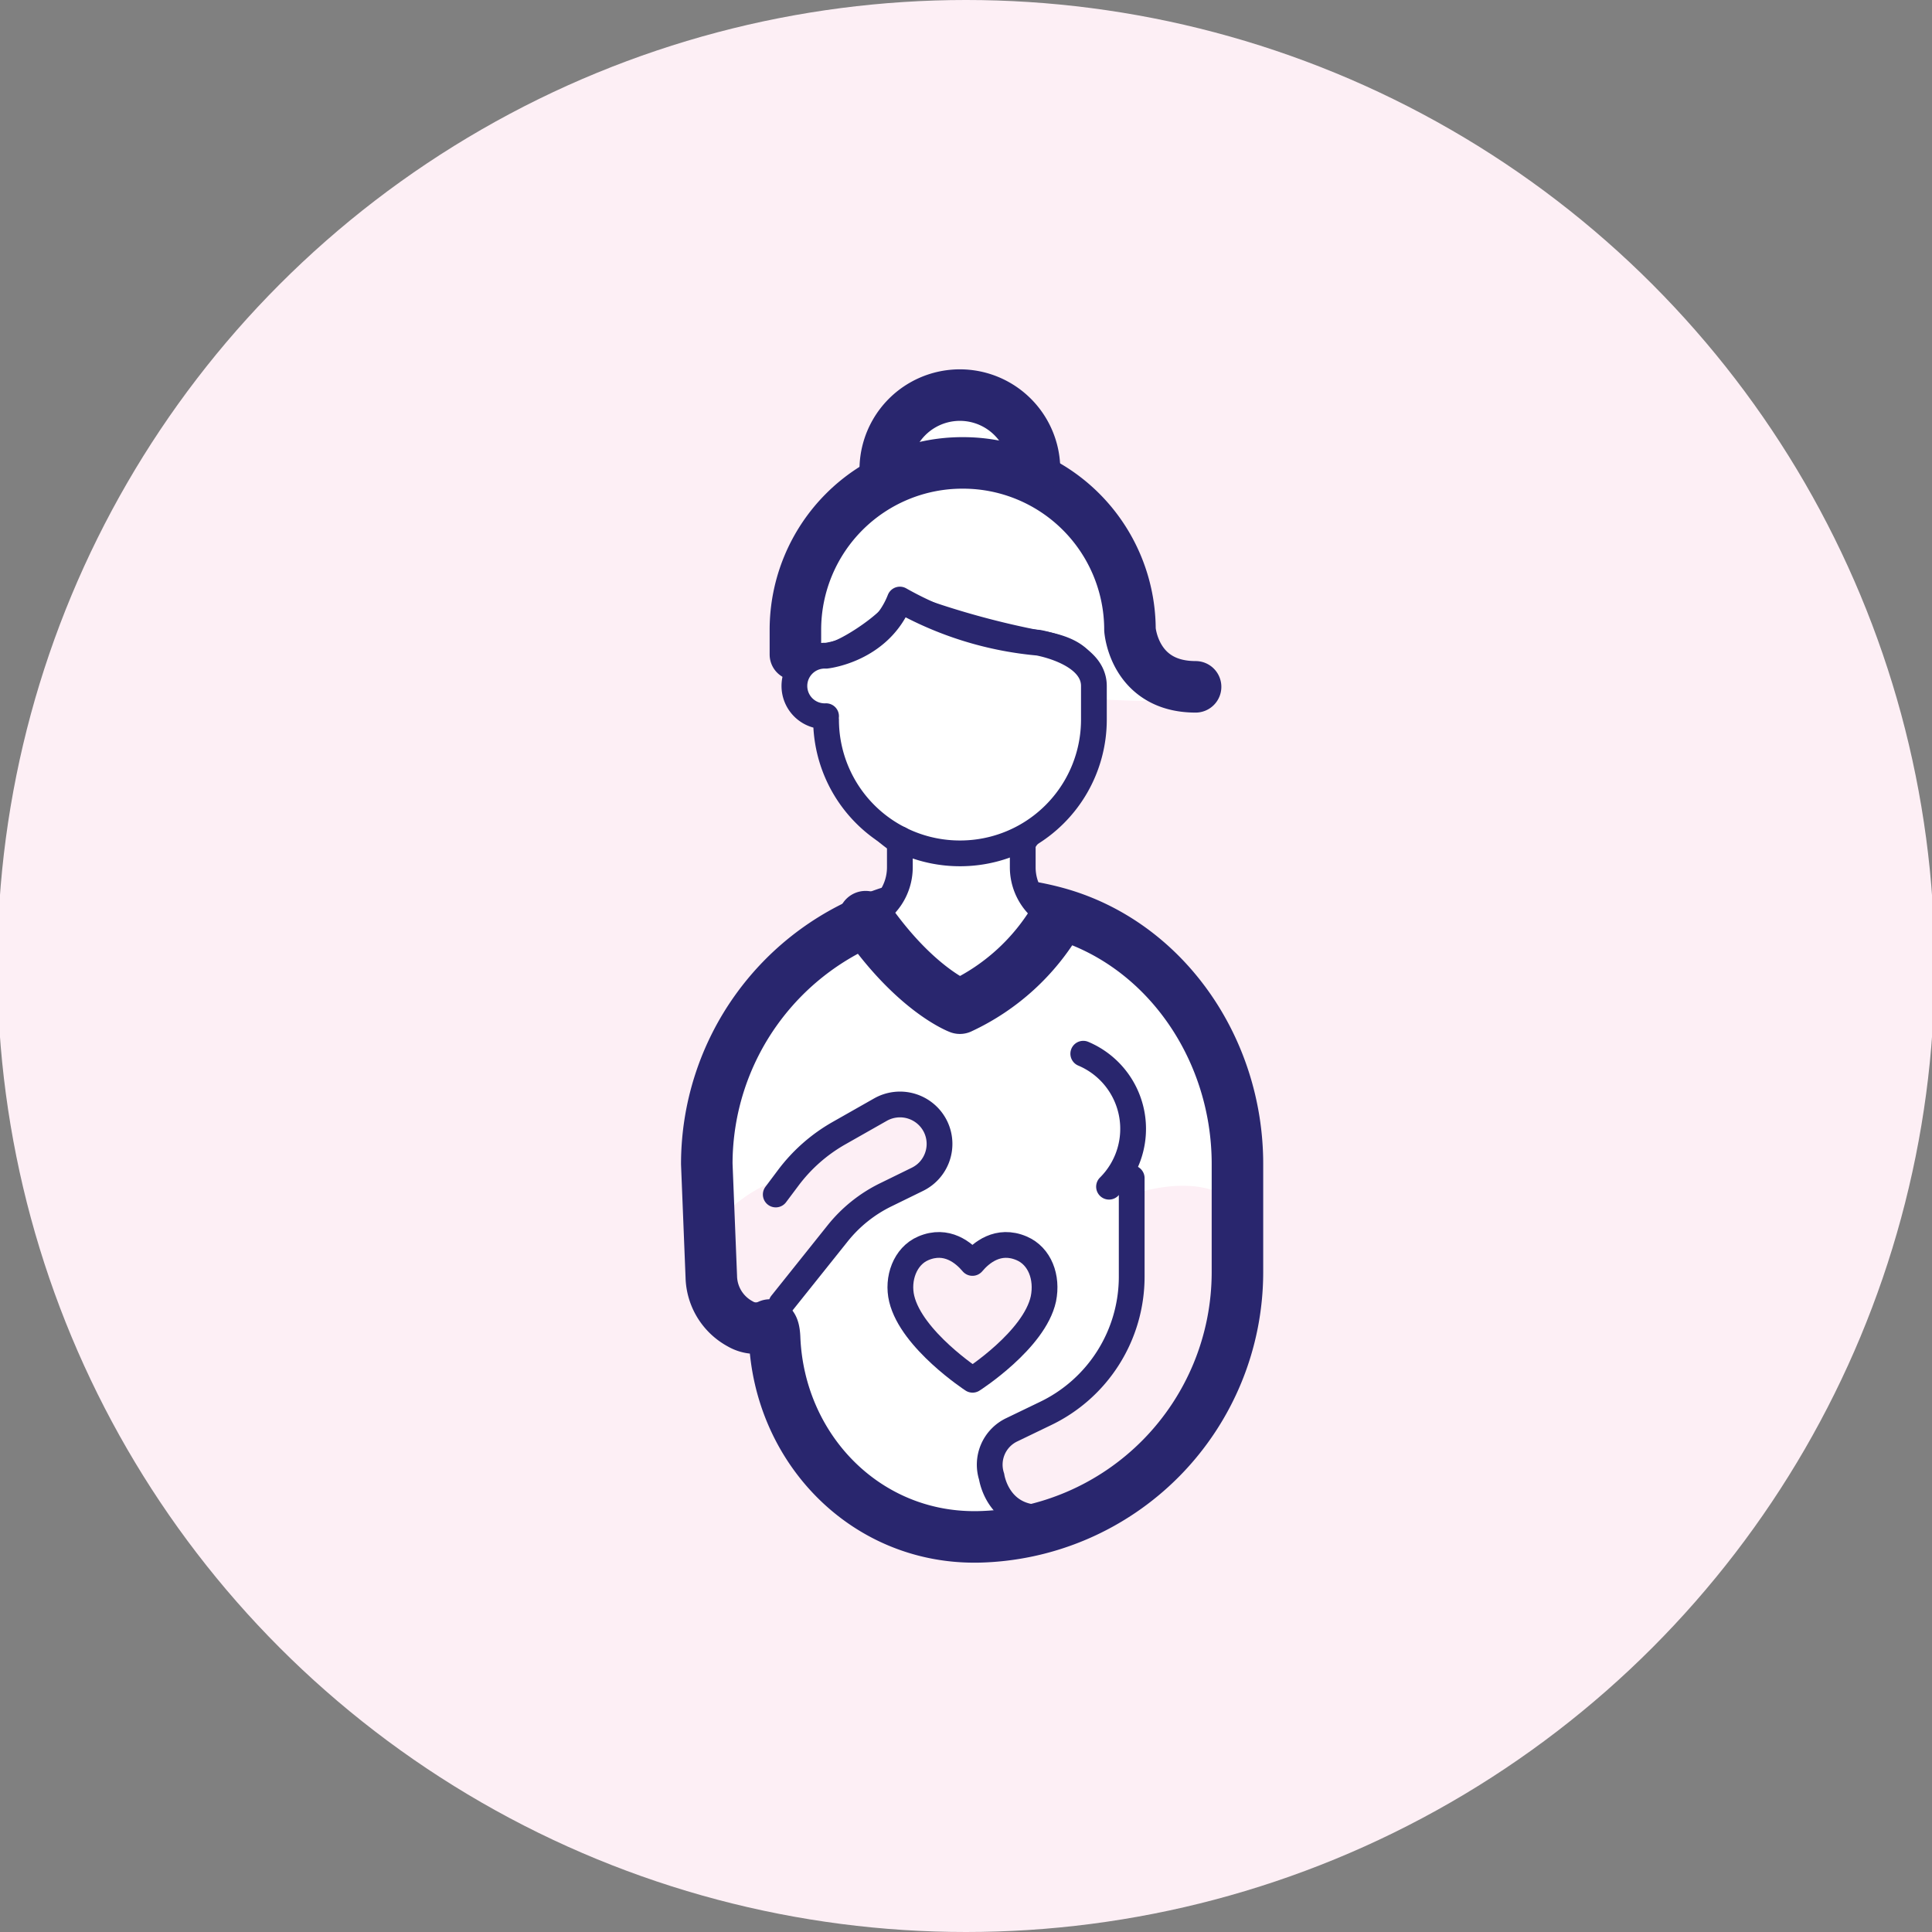
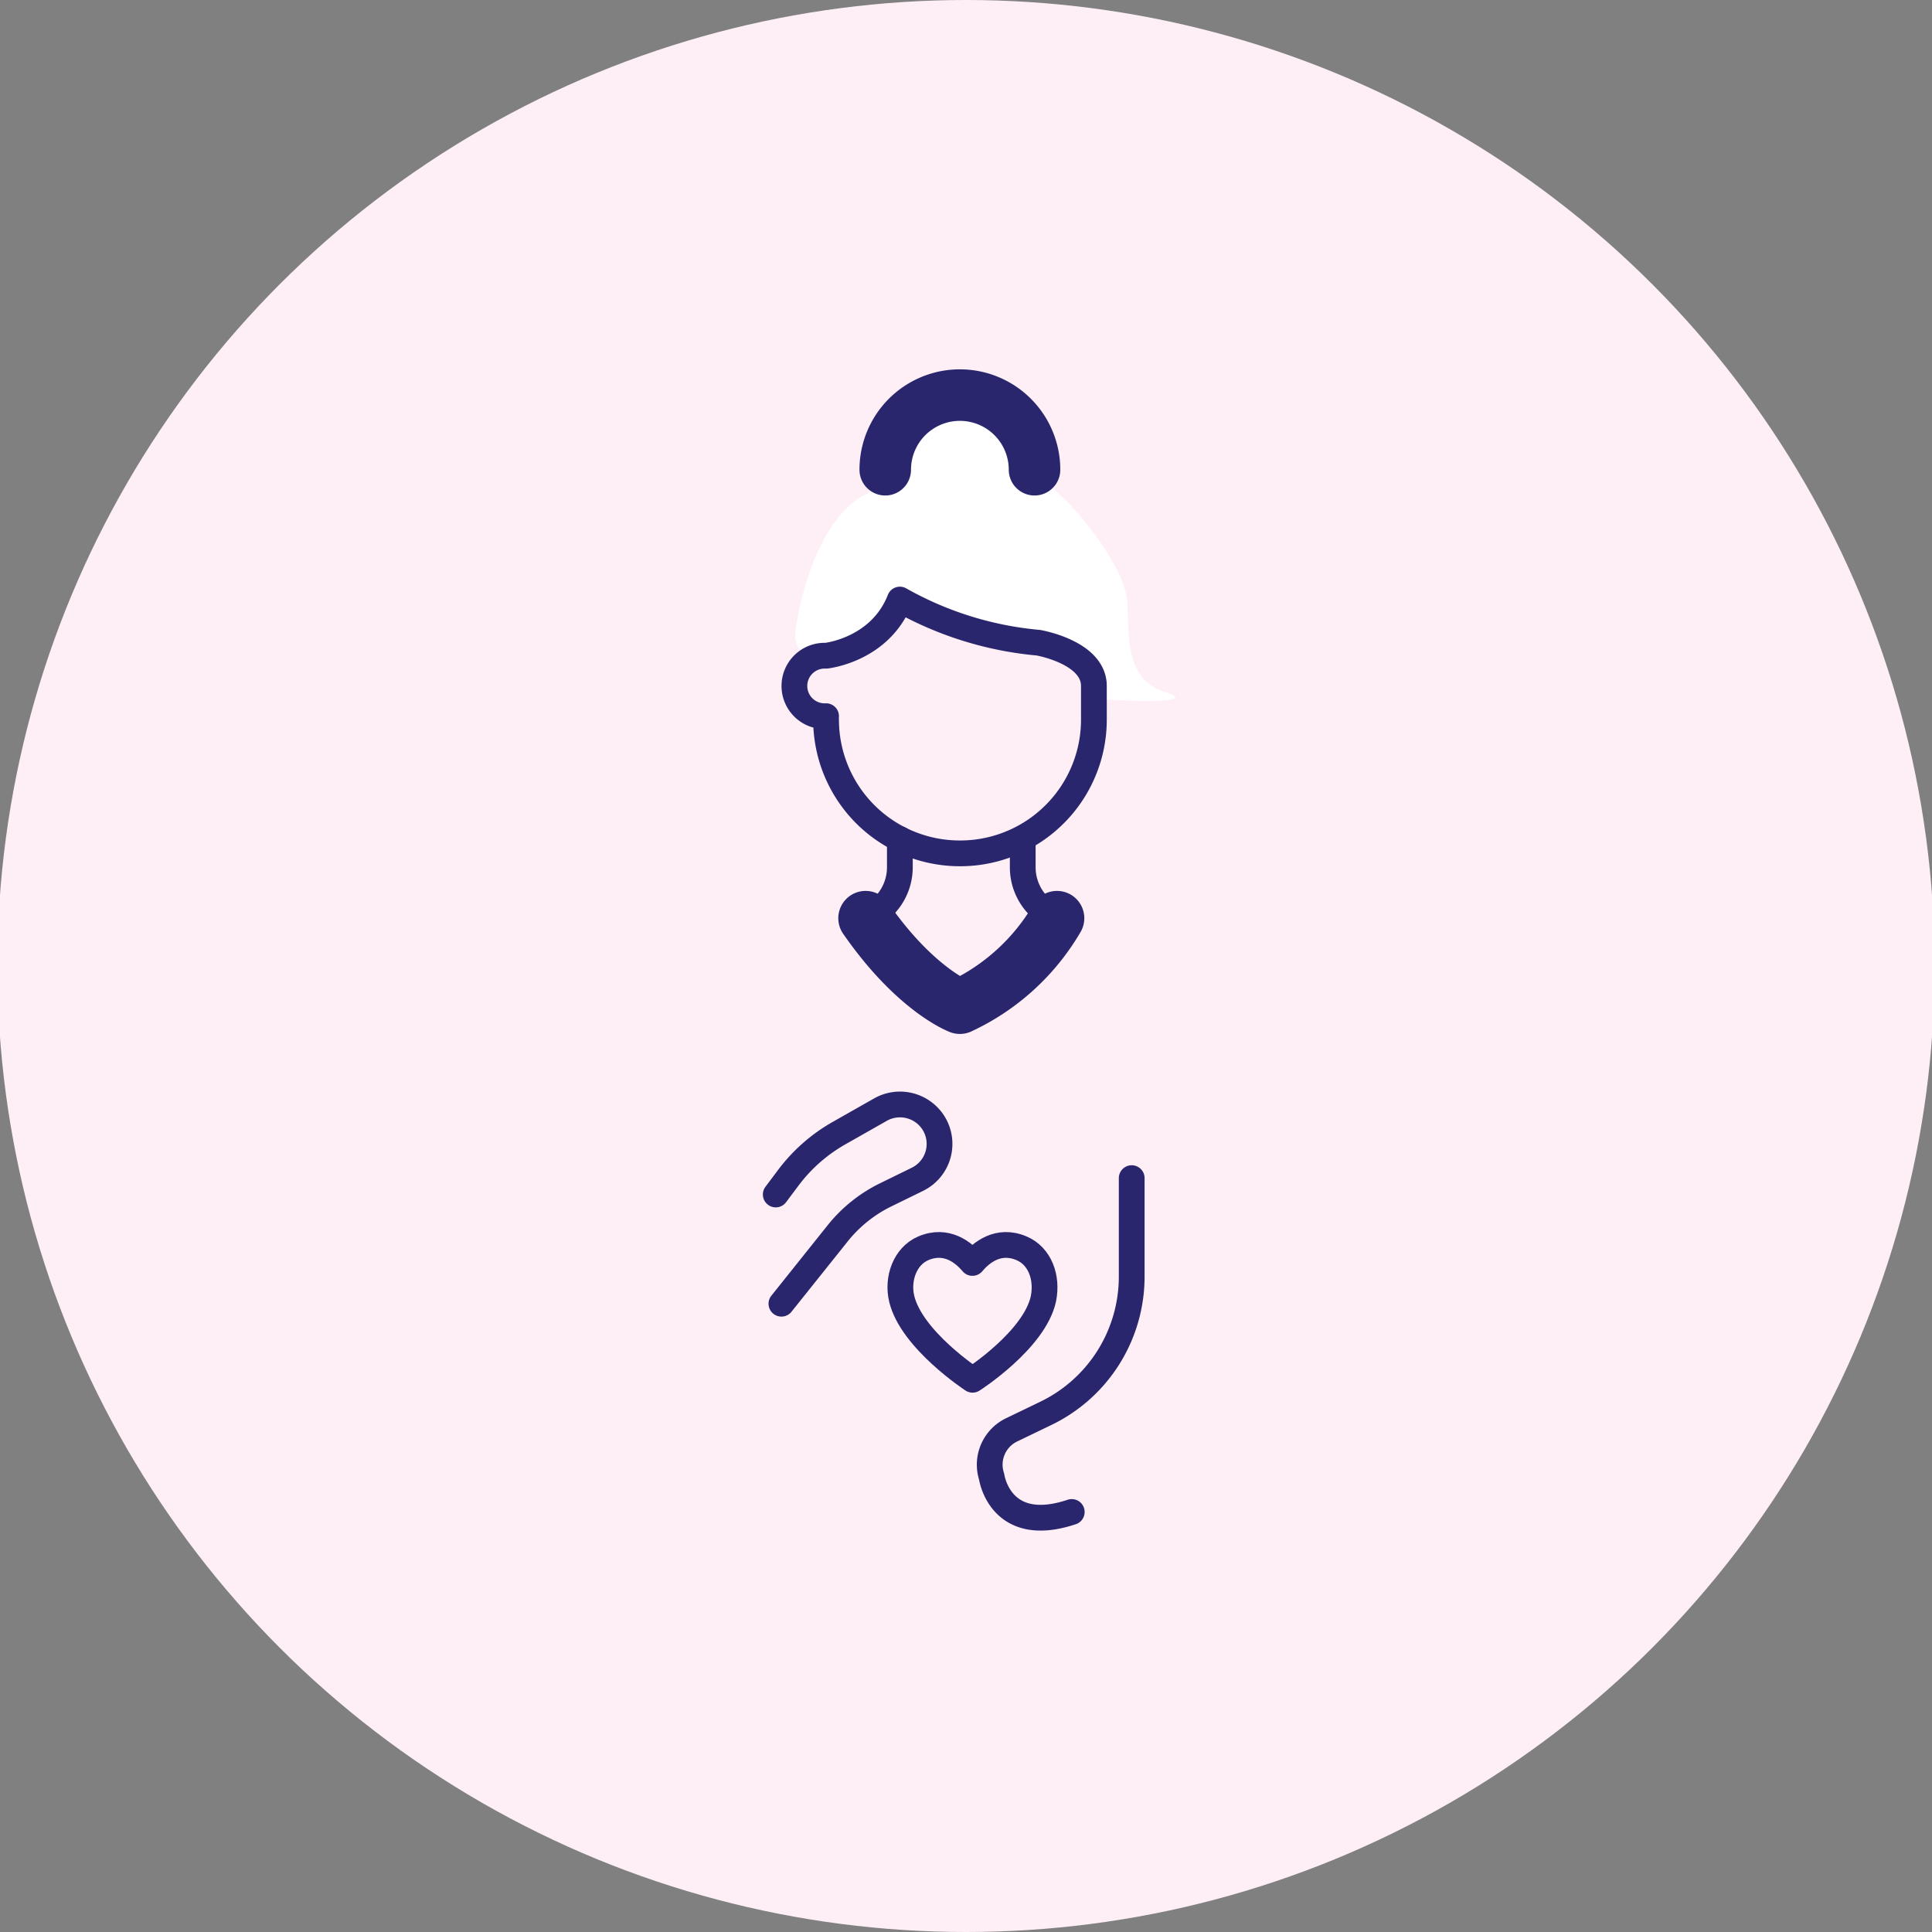
<svg xmlns="http://www.w3.org/2000/svg" id="Layer_1" data-name="Layer 1" viewBox="0 0 300 300">
  <rect x="0" y="0" width="300" height="300" fill="#808080" stroke="none" />
  <defs>
    <style>.cls-1,.cls-4{fill:#fdeff5;}.cls-2,.cls-6{fill:#fff;}.cls-3,.cls-5,.cls-7{fill:none;}.cls-3,.cls-4,.cls-5,.cls-6,.cls-7{stroke:#29266e;}.cls-3,.cls-4,.cls-5,.cls-7{stroke-linecap:round;stroke-linejoin:round;}.cls-3{stroke-width:8px;}.cls-4,.cls-5{stroke-width:4px;}.cls-6{stroke-miterlimit:10;}.cls-7{stroke-width:8.48px;}</style>
  </defs>
  <ellipse class="cls-1" cx="150" cy="150" rx="150.41" ry="150" />
  <path class="cls-2" d="M180.84,107.43c7.14,2.26-11,1.11-11,1.11s.74-6.88-13.53-9.36-8.77-2.45-8.77-2.45-6.49-2.38-10.49.59-14.52,7.59-13.51.44,4.38-17.68,10.85-21,2.49-16.11,14.64-15.34,11,11.57,15.08,15S174.6,88.44,175,93.1,174.32,105.37,180.84,107.43Z" />
-   <path class="cls-3" d="M185.65,106.65c-9.58,0-10.19-8.89-10.19-8.89a25.92,25.92,0,0,0-26-25.88h0a25.92,25.92,0,0,0-25.95,25.88v3.87" />
  <path class="cls-3" d="M137.46,72.94a11.59,11.59,0,0,1,23.18,0" />
-   <path class="cls-2" d="M108.07,193.31S115,183.9,122.35,183c0,0,10.07-12.25,14.37-10.62,0,0,7.93-.55,8.54,2.62s-3.26,6.24-9.21,11.42c0,0-17,14.16-15.54,25.75s18.89,31.23,39.07,23.51c0,0-10.58-7.22-5.13-11.11s15.79-7.89,18.37-12.72,3.16-26.4,3.16-26.4,9.92-3.71,15.89,1.28c0,0-1.16-22.62-12-33.69s-28.16-11.42-28.16-11.42S132,139,118.6,152.4,108.07,193.31,108.07,193.31Z" />
  <path class="cls-4" d="M158.64,193.84c-3.64-1.56-6.31.69-7.64,2.27-1.33-1.58-4-3.83-7.64-2.27-2.83,1.21-4.09,4.73-3.34,7.84,1.53,6.38,11,12.57,11,12.57s9.61-6.15,11-12.57C162.69,198.35,161.47,195.05,158.64,193.84Z" />
-   <path class="cls-5" d="M168.21,163.62a12.66,12.66,0,0,1,4,20.65" />
  <path class="cls-5" d="M175.73,182.94v15.31a23.57,23.57,0,0,1-13.47,21.28L157.14,222a6,6,0,0,0-3.16,7.3s1.27,9.21,12.44,5.48" />
  <path class="cls-5" d="M120.46,185.48l1.89-2.52a25.67,25.67,0,0,1,7.92-7l6.45-3.66a6.15,6.15,0,0,1,8.54,2.62h0a6.12,6.12,0,0,1-2.8,8.2l-2.92,1.43-1.92.94a21.83,21.83,0,0,0-7.53,6l-8.75,10.95" />
-   <path class="cls-3" d="M151.28,238.65c-17.1,0-30.31-13.84-31-30.88-.09-2.37-.84-2-.84-2a4.81,4.81,0,0,1-4.5-.2,8.54,8.54,0,0,1-4.49-7.33l-.7-17.5a41.11,41.11,0,0,1,28.13-39s12.78-3.66,26.16,0c16.61,4.54,28.11,20.84,28.11,39v16.83a41.13,41.13,0,0,1-40.43,41.08Z" />
-   <path class="cls-6" d="M149,157.83s16.69-9,13.47-15.85-3.9-8.5-1.55-11.47,9.16-8.38,9.94-17.37-.47-13.26-9-14.67a128.23,128.23,0,0,1-19-5.16,5.53,5.53,0,0,0-5.38,1.34c-2.19,2.34-6.86,5.25-8.56,5.6s-8,3-6.16,7.41,4.86,2.39,4.89,6,3.53,13.41,11.6,18.51c0,0,.41,6.11-4.57,12.65C134.63,144.84,141.69,155.7,149,157.83Z" />
  <path class="cls-5" d="M128.27,111.21a4.7,4.7,0,1,1,0-9.39s8.39-.87,11.46-8.72a53.39,53.39,0,0,0,21.51,6.7s8.62,1.47,8.62,6.72v5.25a20.77,20.77,0,0,1-20.8,20.74h0a20.77,20.77,0,0,1-20.79-20.74" />
  <path class="cls-5" d="M139.73,130.3v4.38a8.54,8.54,0,0,1-5.32,7.9" />
  <path class="cls-5" d="M158.81,130.3v4.38a8.54,8.54,0,0,0,5.32,7.9" />
  <path class="cls-7" d="M134.41,142.58c7.74,11.17,14.64,13.73,14.64,13.73a34.1,34.1,0,0,0,15.08-13.73" />
</svg>